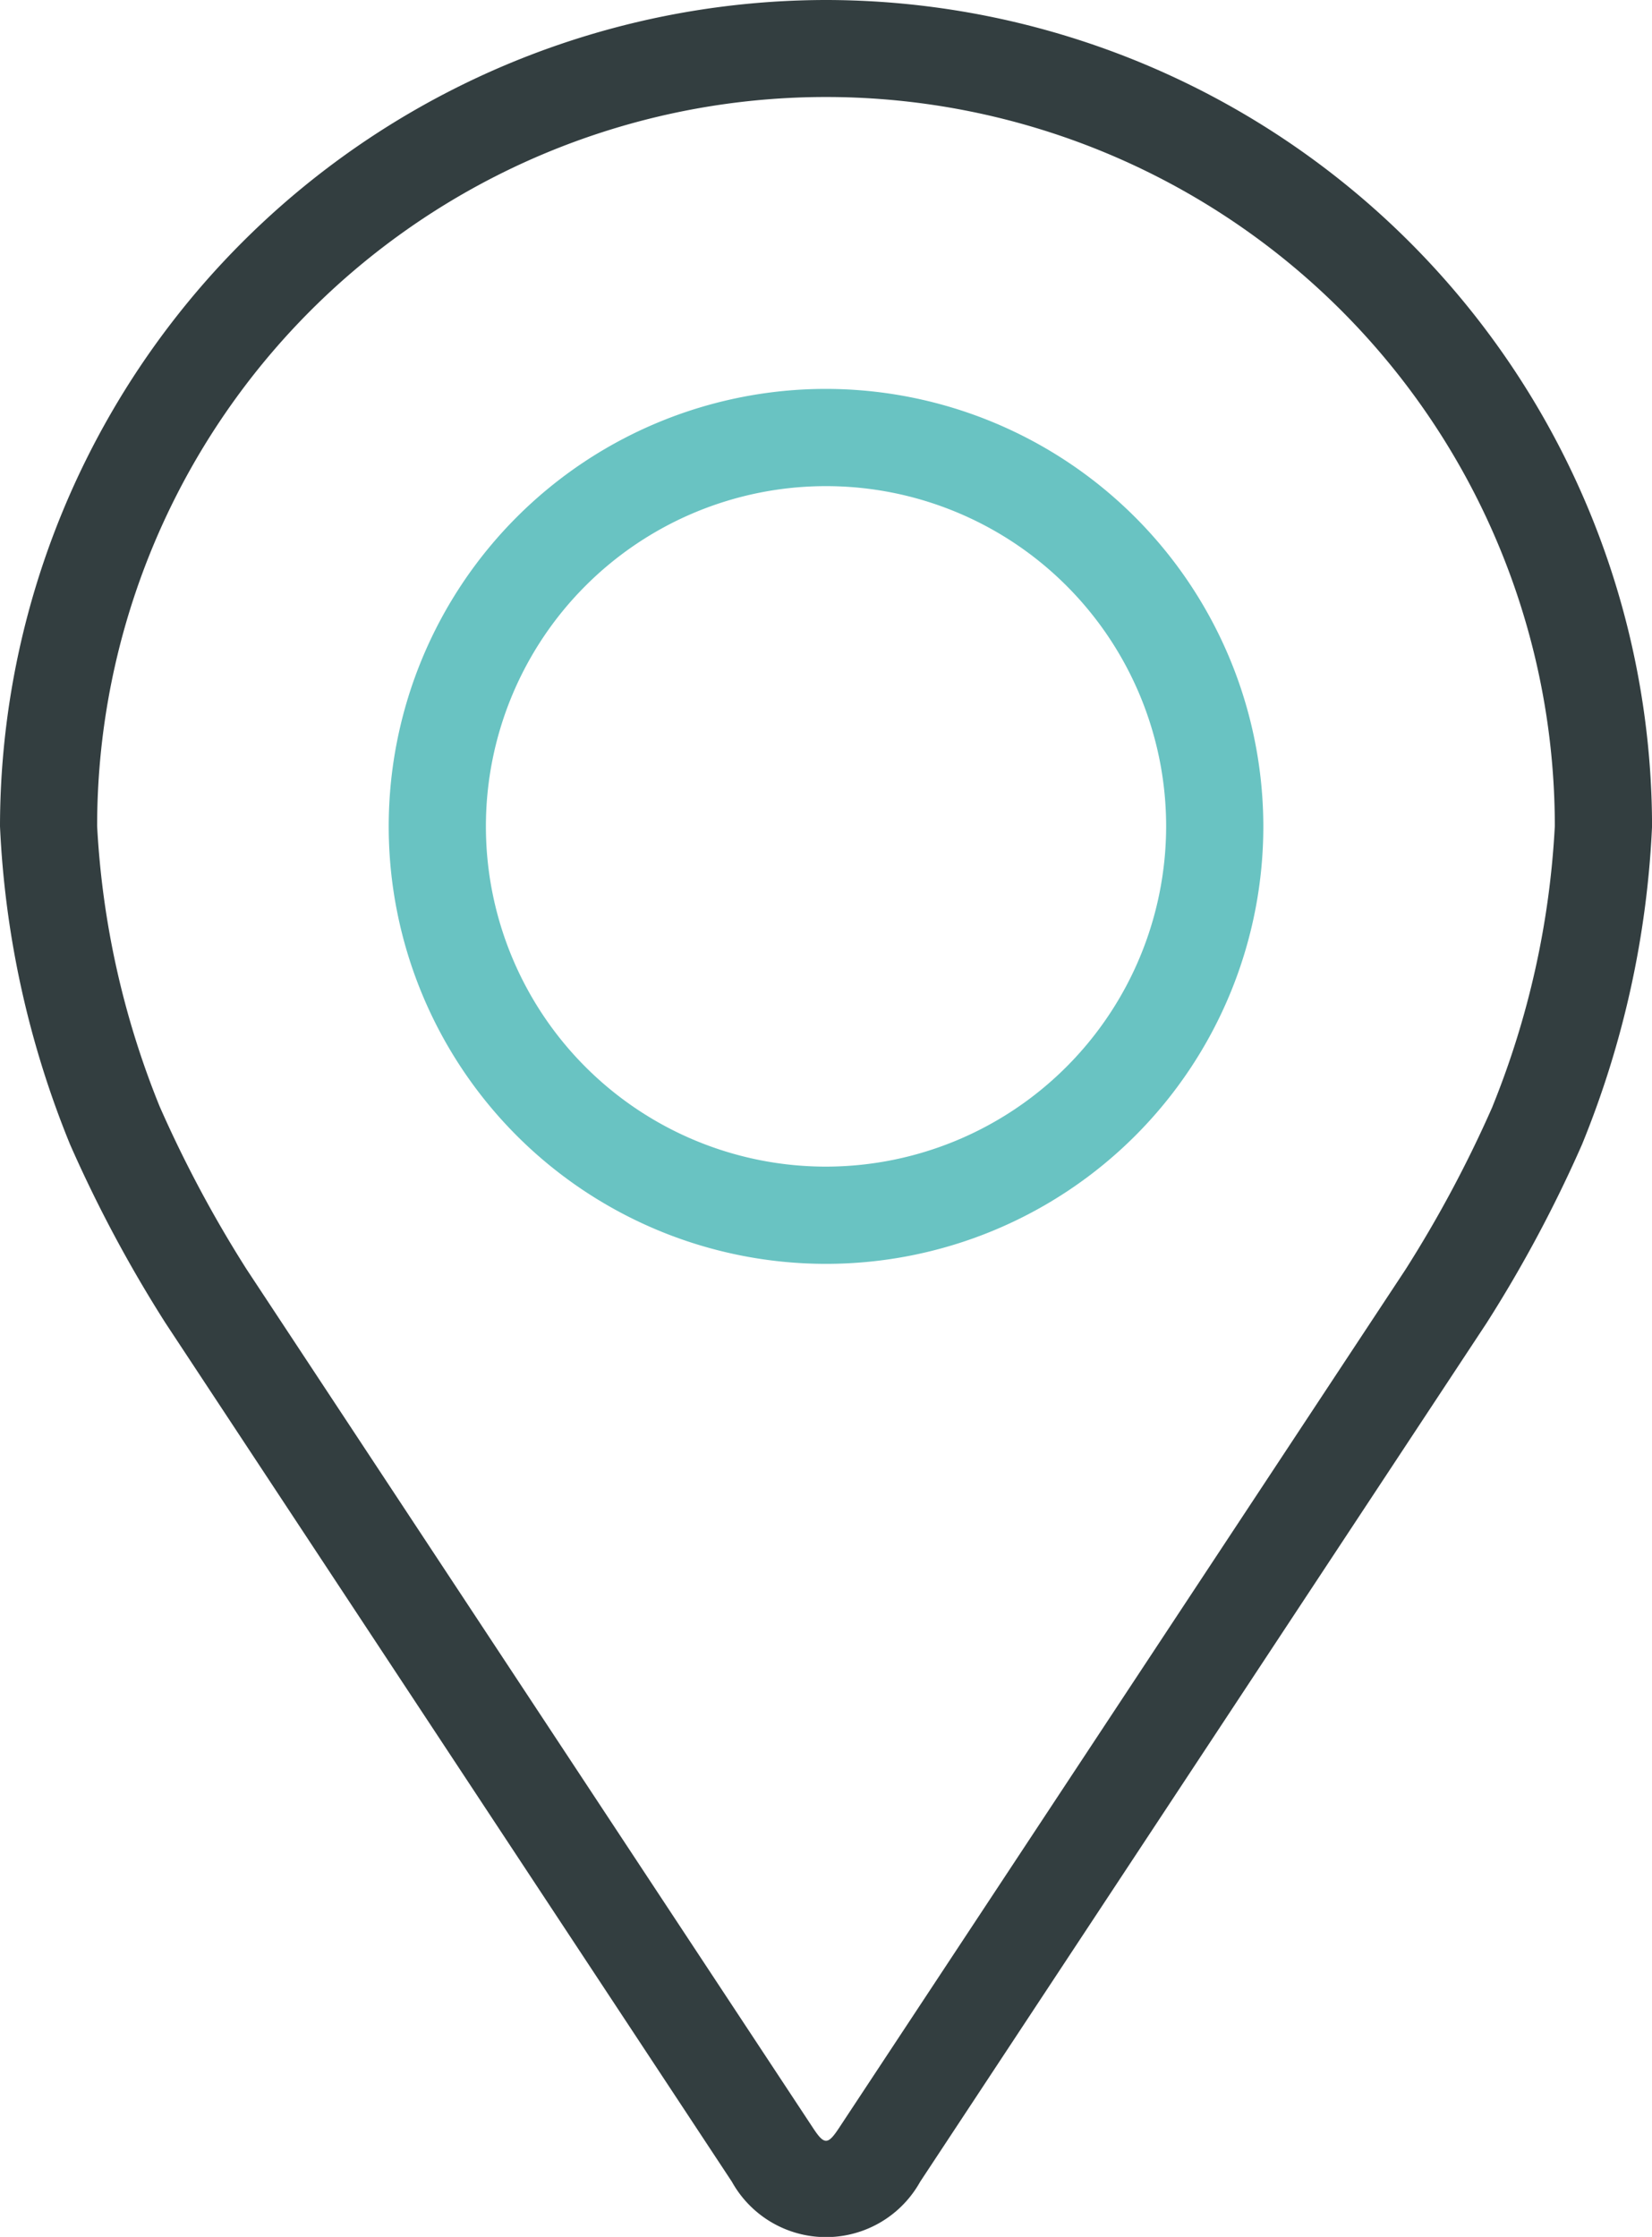
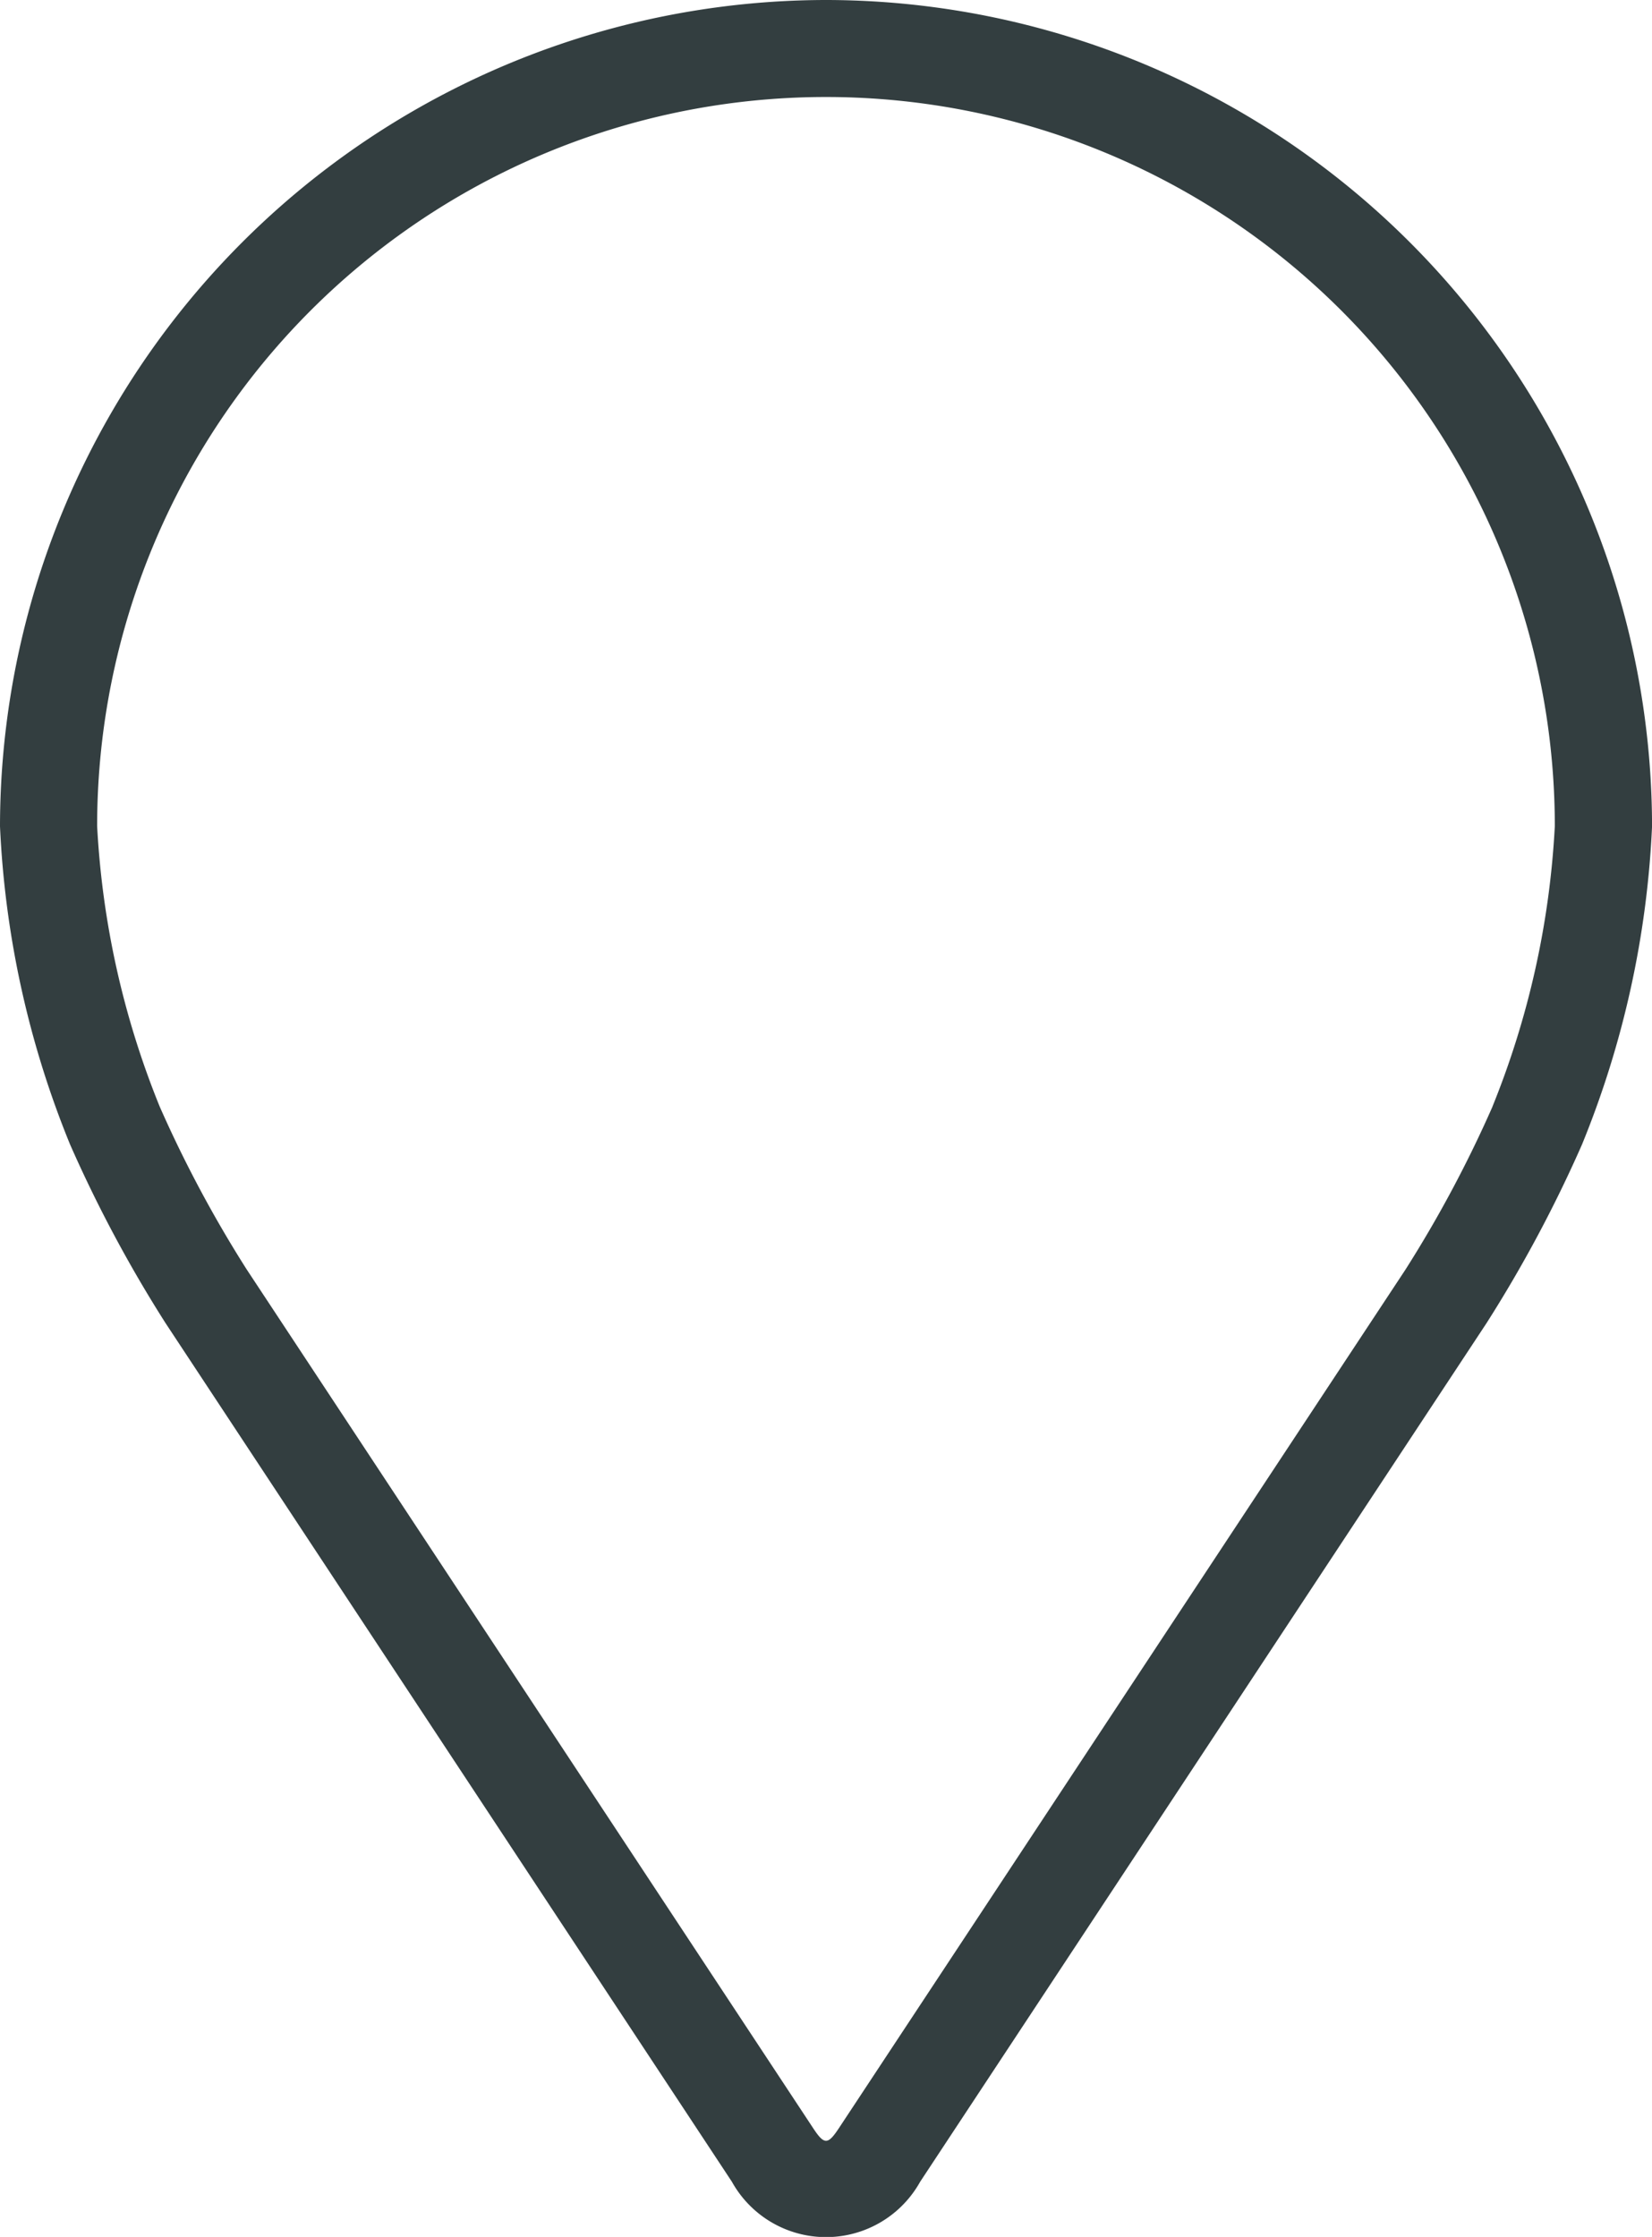
<svg xmlns="http://www.w3.org/2000/svg" width="37.531" height="50.8" viewBox="0 0 37.531 50.8">
  <g id="lugar" transform="translate(-48.08)">
    <g id="Grupo_2762" data-name="Grupo 2762" transform="translate(48.08)">
      <g id="Grupo_2761" data-name="Grupo 2761">
        <path id="Trazado_29812" data-name="Trazado 29812" d="M66.846,0A18.787,18.787,0,0,0,48.08,18.766a21.651,21.651,0,0,0,1.592,7.225,30.262,30.262,0,0,0,2.169,4.057l12.867,19.5a2.447,2.447,0,0,0,4.276,0l12.868-19.5a30.138,30.138,0,0,0,2.169-4.057,21.646,21.646,0,0,0,1.591-7.225A18.787,18.787,0,0,0,66.846,0Zm15.14,25.134a27.729,27.729,0,0,1-1.977,3.7L67.14,48.328c-.254.385-.334.385-.588,0l-12.868-19.5a27.742,27.742,0,0,1-1.977-3.7,19.653,19.653,0,0,1-1.42-6.367,16.558,16.558,0,0,1,33.116,0A19.669,19.669,0,0,1,81.985,25.134Z" transform="translate(-48.08)" fill="#333e40" />
-         <path id="Trazado_29813" data-name="Trazado 29813" d="M122.015,64.008a9.935,9.935,0,1,0,9.935,9.935A9.946,9.946,0,0,0,122.015,64.008Zm0,17.662a7.727,7.727,0,1,1,7.727-7.727A7.736,7.736,0,0,1,122.015,81.67Z" transform="translate(-103.249 -55.176)" fill="#69c3c2" />
      </g>
    </g>
  </g>
</svg>